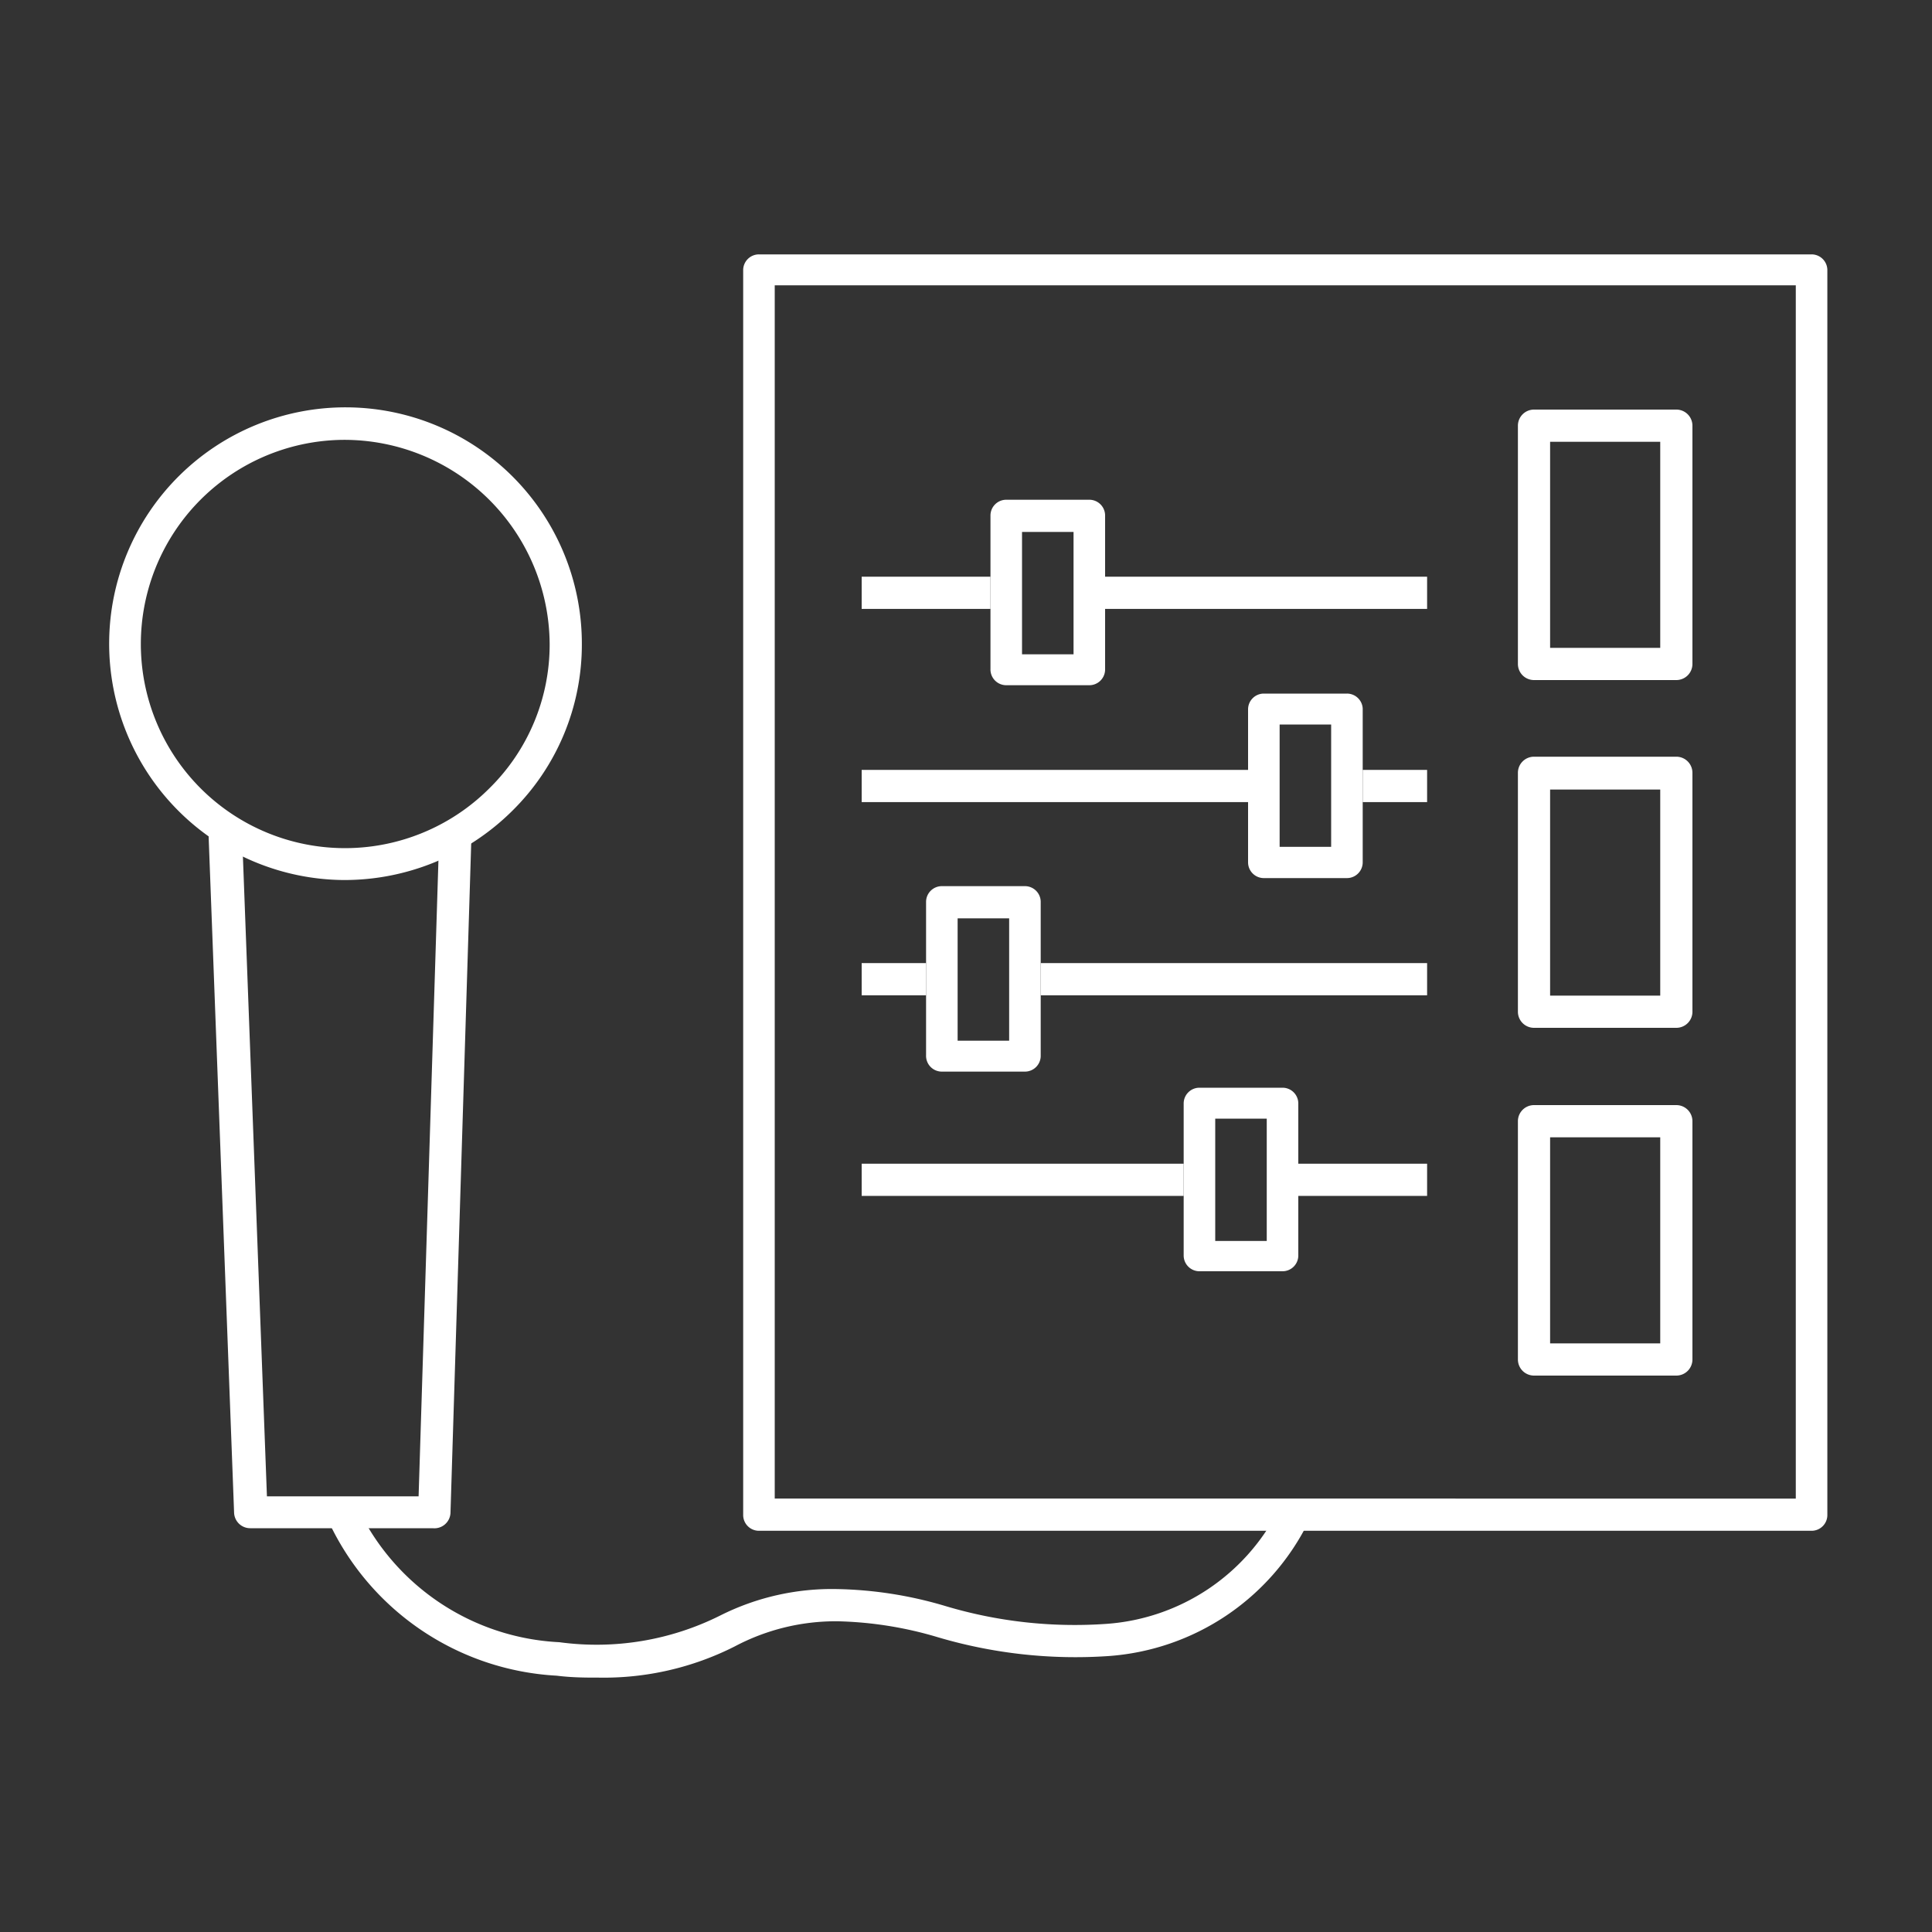
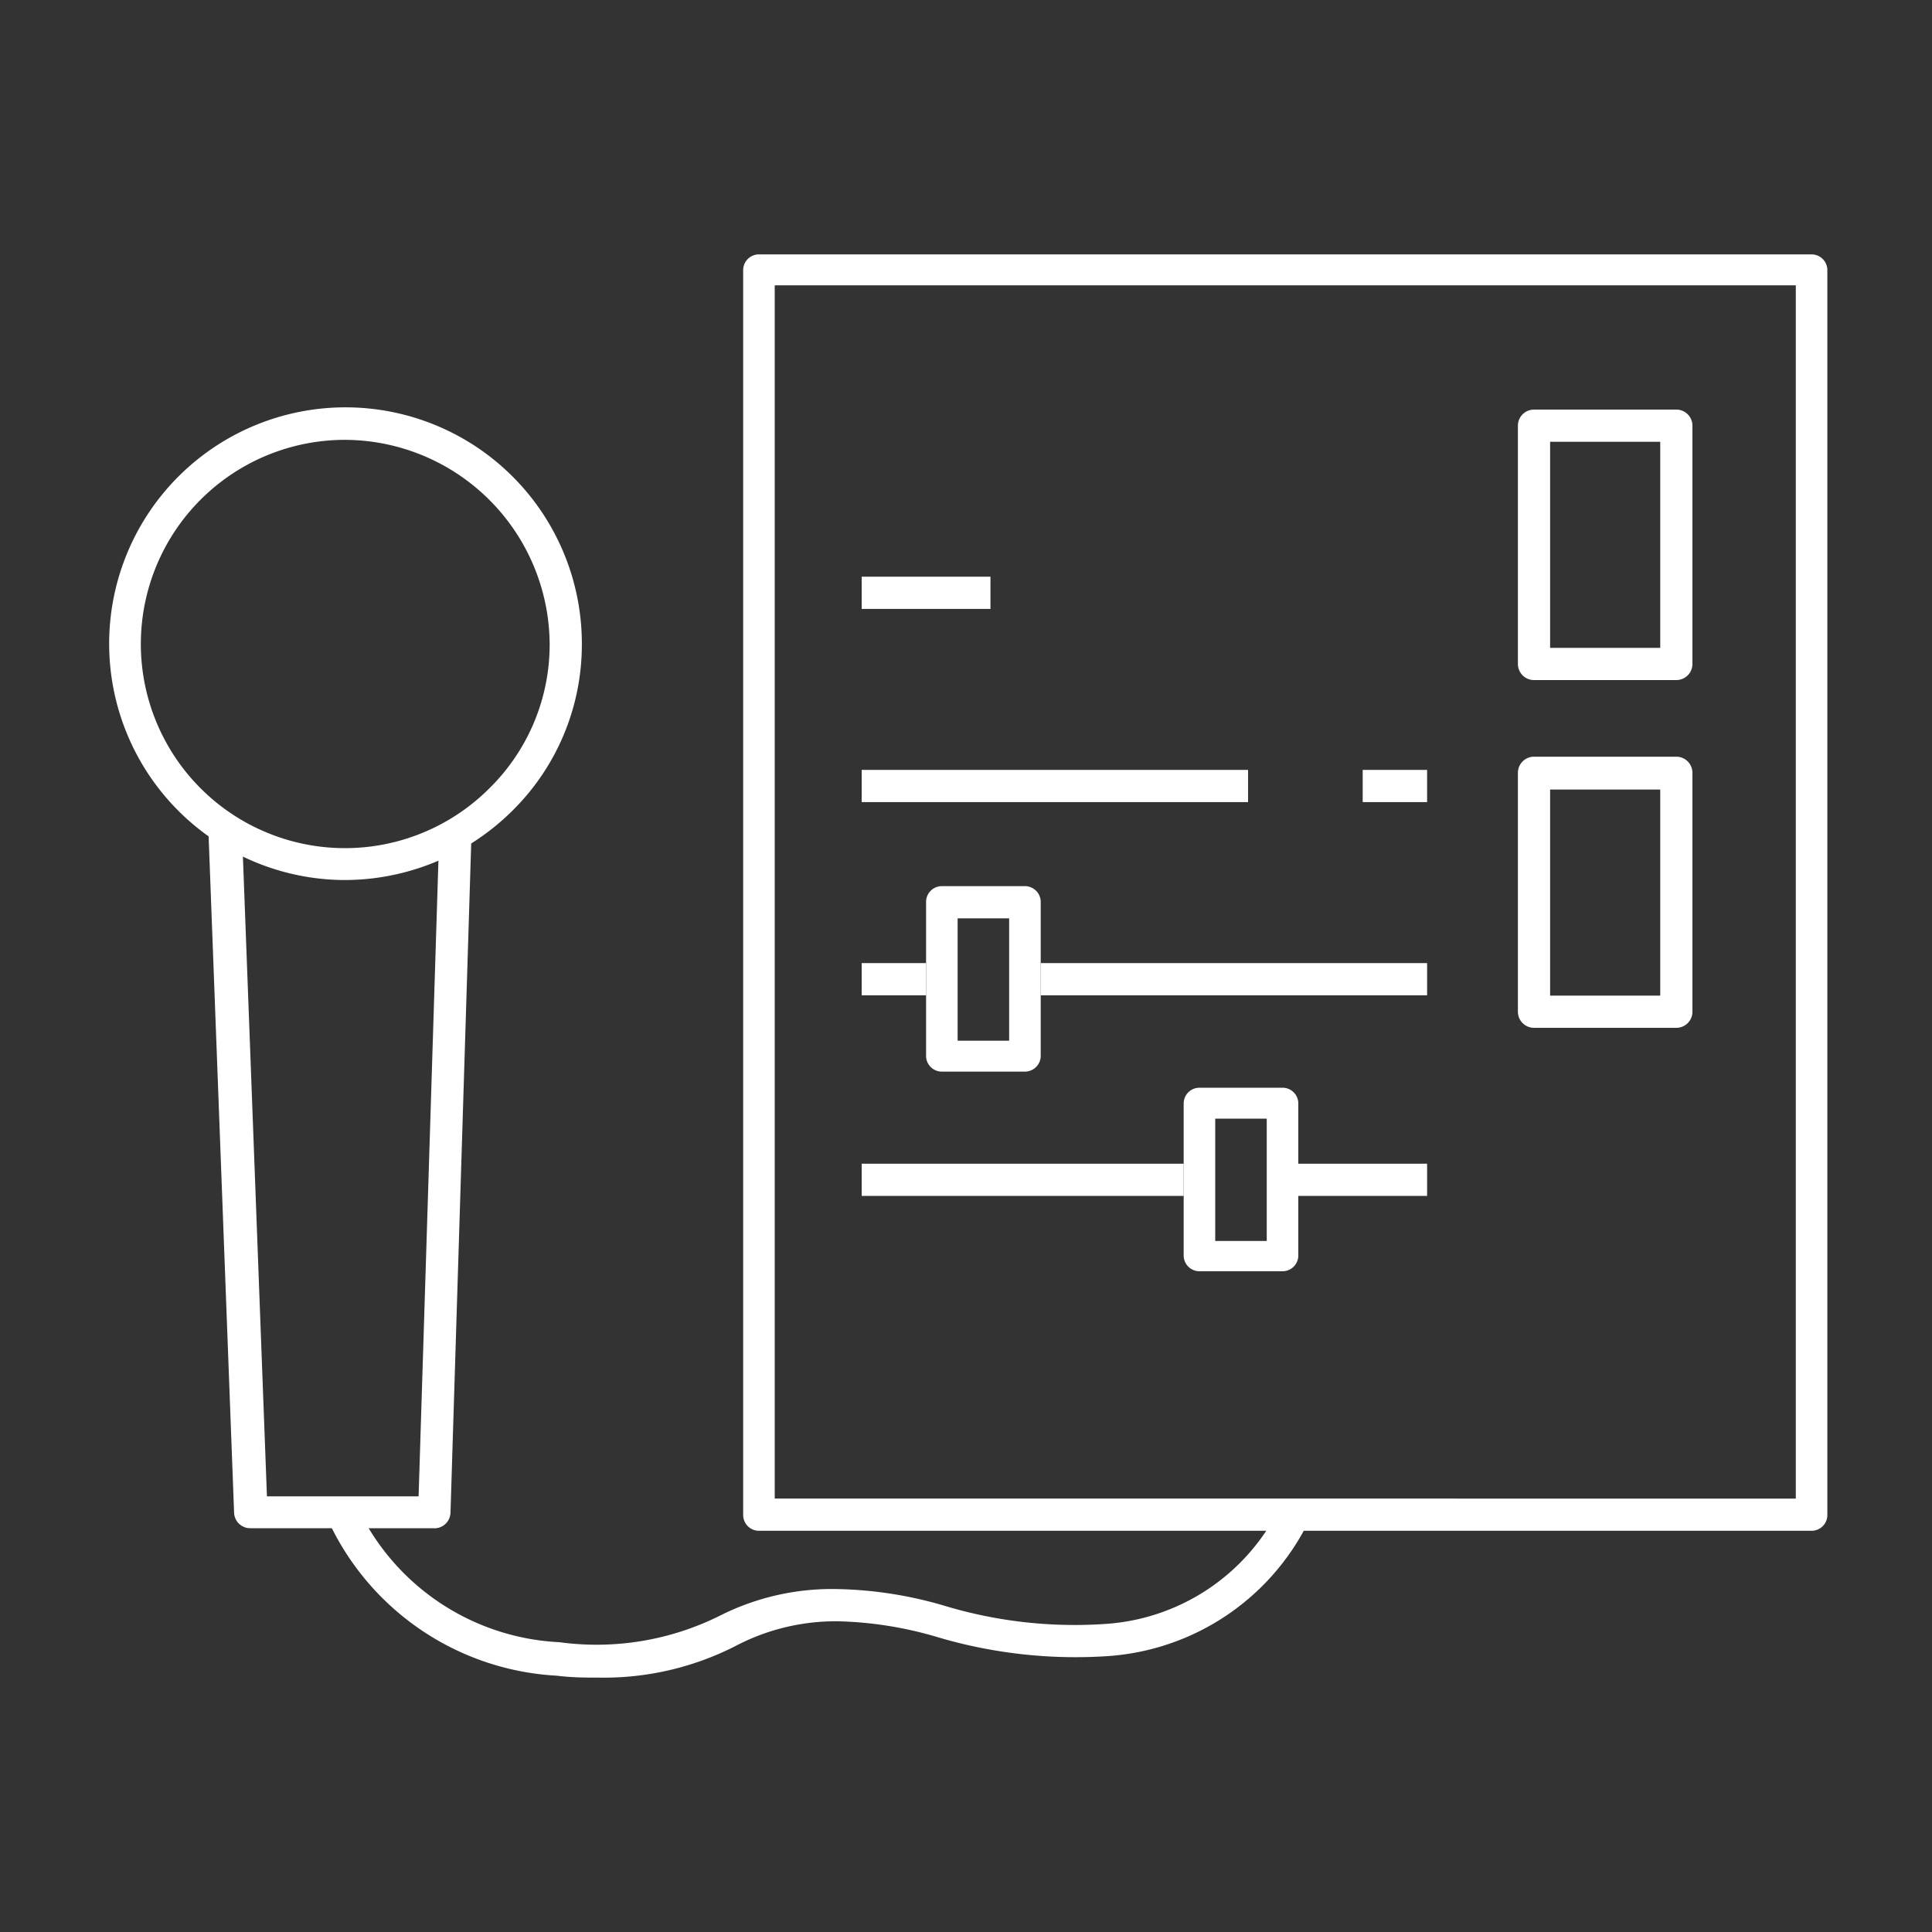
<svg xmlns="http://www.w3.org/2000/svg" viewBox="0 0 60 60">
  <rect x="0" y="0" width="60" height="60" fill="#333333" stroke="none" />
  <defs>
    <style>.cls-1,.cls-3{fill:none;}.cls-2{fill:#fff;}.cls-3{stroke:#fff;stroke-linecap:round;stroke-linejoin:round;stroke-width:2px;}</style>
  </defs>
  <title>icon14</title>
  <g id="レイヤー_2" data-name="レイヤー 2">
    <g id="レイヤー_3" data-name="レイヤー 3">
      <rect class="cls-1" width="60" height="60" />
      <path class="cls-2" d="M10.66,27.33A7.34,7.34,0,1,1,18.07,20a7.25,7.25,0,0,1-2.17,5.19A7.4,7.4,0,0,1,10.66,27.33Zm0-13.67A6.34,6.34,0,1,0,15.2,24.48,6.26,6.26,0,0,0,17.07,20,6.38,6.38,0,0,0,10.66,13.66Z" />
-       <path class="cls-3" d="M14.55,46.29" />
      <path class="cls-2" d="M13.44,47.46H7.77a.5.5,0,0,1-.5-.48L6.48,26A.5.5,0,0,1,7,25.49a.49.49,0,0,1,.52.48l.77,20.5H13l.64-20.52a.49.49,0,0,1,.52-.48.5.5,0,0,1,.48.52l-.65,21A.5.5,0,0,1,13.44,47.46Z" />
      <path class="cls-2" d="M56.26,47.54H23.57a.49.49,0,0,1-.49-.48V8.38a.49.49,0,0,1,.49-.48H56.26a.49.49,0,0,1,.49.48V47.06A.49.49,0,0,1,56.26,47.54Zm-32.2-1H55.77V8.86H24.06Z" />
      <path class="cls-2" d="M52.06,21.12H47.64a.5.5,0,0,1-.5-.5v-7.4a.5.5,0,0,1,.5-.5h4.42a.5.5,0,0,1,.5.5v7.4A.5.5,0,0,1,52.06,21.12Zm-3.92-1h3.42v-6.4H48.14Z" />
      <path class="cls-2" d="M52.06,31.92H47.64a.5.5,0,0,1-.5-.5V24a.5.5,0,0,1,.5-.5h4.42a.5.5,0,0,1,.5.5v7.4A.5.5,0,0,1,52.06,31.92Zm-3.92-1h3.42v-6.4H48.14Z" />
-       <path class="cls-2" d="M52.06,42.72H47.64a.5.5,0,0,1-.5-.5v-7.4a.5.5,0,0,1,.5-.5h4.42a.5.5,0,0,1,.5.5v7.4A.5.5,0,0,1,52.06,42.72Zm-3.92-1h3.42v-6.4H48.14Z" />
      <rect class="cls-1" x="39.74" y="25.41" width="1.6" height="0.9" />
      <rect class="cls-1" x="39.74" y="22.51" width="1.6" height="0.9" />
-       <path class="cls-2" d="M41.83,21.54H39.25a.49.49,0,0,0-.49.48v4.77a.49.49,0,0,0,.49.48h2.58a.49.49,0,0,0,.49-.48V22A.49.49,0,0,0,41.83,21.54Zm-.49,3.86v.9h-1.6v-3.8h1.6v2.89Z" />
      <path class="cls-2" d="M18.6,52.1c-.4,0-.83,0-1.31-.06a8.32,8.32,0,0,1-7.09-4.8.5.5,0,0,1,.93-.37A7.33,7.33,0,0,0,17.37,51a8.58,8.58,0,0,0,5-.83A7.72,7.72,0,0,1,26,49.35h0a12.53,12.53,0,0,1,3.37.53,14,14,0,0,0,5,.55,6.51,6.51,0,0,0,5.35-3.57.5.5,0,0,1,.91.41,7.52,7.52,0,0,1-6.2,4.16,15.06,15.06,0,0,1-5.29-.58A11.74,11.74,0,0,0,26,50.35h0a6.7,6.7,0,0,0-3.18.78A9,9,0,0,1,18.6,52.1Z" />
      <rect class="cls-2" x="26.76" y="23.91" width="12" height="1" />
      <rect class="cls-2" x="42.32" y="23.91" width="2" height="1" />
      <path class="cls-2" d="M39.83,33.78H37.25a.49.49,0,0,0-.49.48V39a.49.49,0,0,0,.49.48h2.58a.49.49,0,0,0,.49-.48V34.26A.49.49,0,0,0,39.83,33.78Zm-.49,3.86v.9h-1.6v-3.8h1.6v2.89Z" />
      <rect class="cls-2" x="26.76" y="36.14" width="10" height="1" />
      <rect class="cls-2" x="40.32" y="36.14" width="4" height="1" />
      <path class="cls-2" d="M29.25,33.28h2.58a.49.49,0,0,0,.49-.48V28a.49.49,0,0,0-.49-.48H29.25a.49.49,0,0,0-.49.48v4.77A.49.49,0,0,0,29.25,33.28Zm.49-3.86v-.9h1.6v3.8h-1.6V29.42Z" />
      <rect class="cls-2" x="32.32" y="29.91" width="12" height="1" transform="translate(76.64 60.82) rotate(180)" />
      <rect class="cls-2" x="26.76" y="29.91" width="2" height="1" transform="translate(55.52 60.82) rotate(180)" />
-       <path class="cls-2" d="M31.25,21.28h2.58a.49.49,0,0,0,.49-.48V16a.49.49,0,0,0-.49-.48H31.25a.49.49,0,0,0-.49.48v4.77A.49.49,0,0,0,31.25,21.28Zm.49-3.86v-.9h1.6v3.8h-1.6V17.42Z" />
-       <rect class="cls-2" x="34.32" y="17.91" width="10" height="1" transform="translate(78.64 36.82) rotate(180)" />
      <rect class="cls-2" x="26.76" y="17.91" width="4" height="1" transform="translate(57.52 36.82) rotate(180)" />
    </g>
  </g>
</svg>